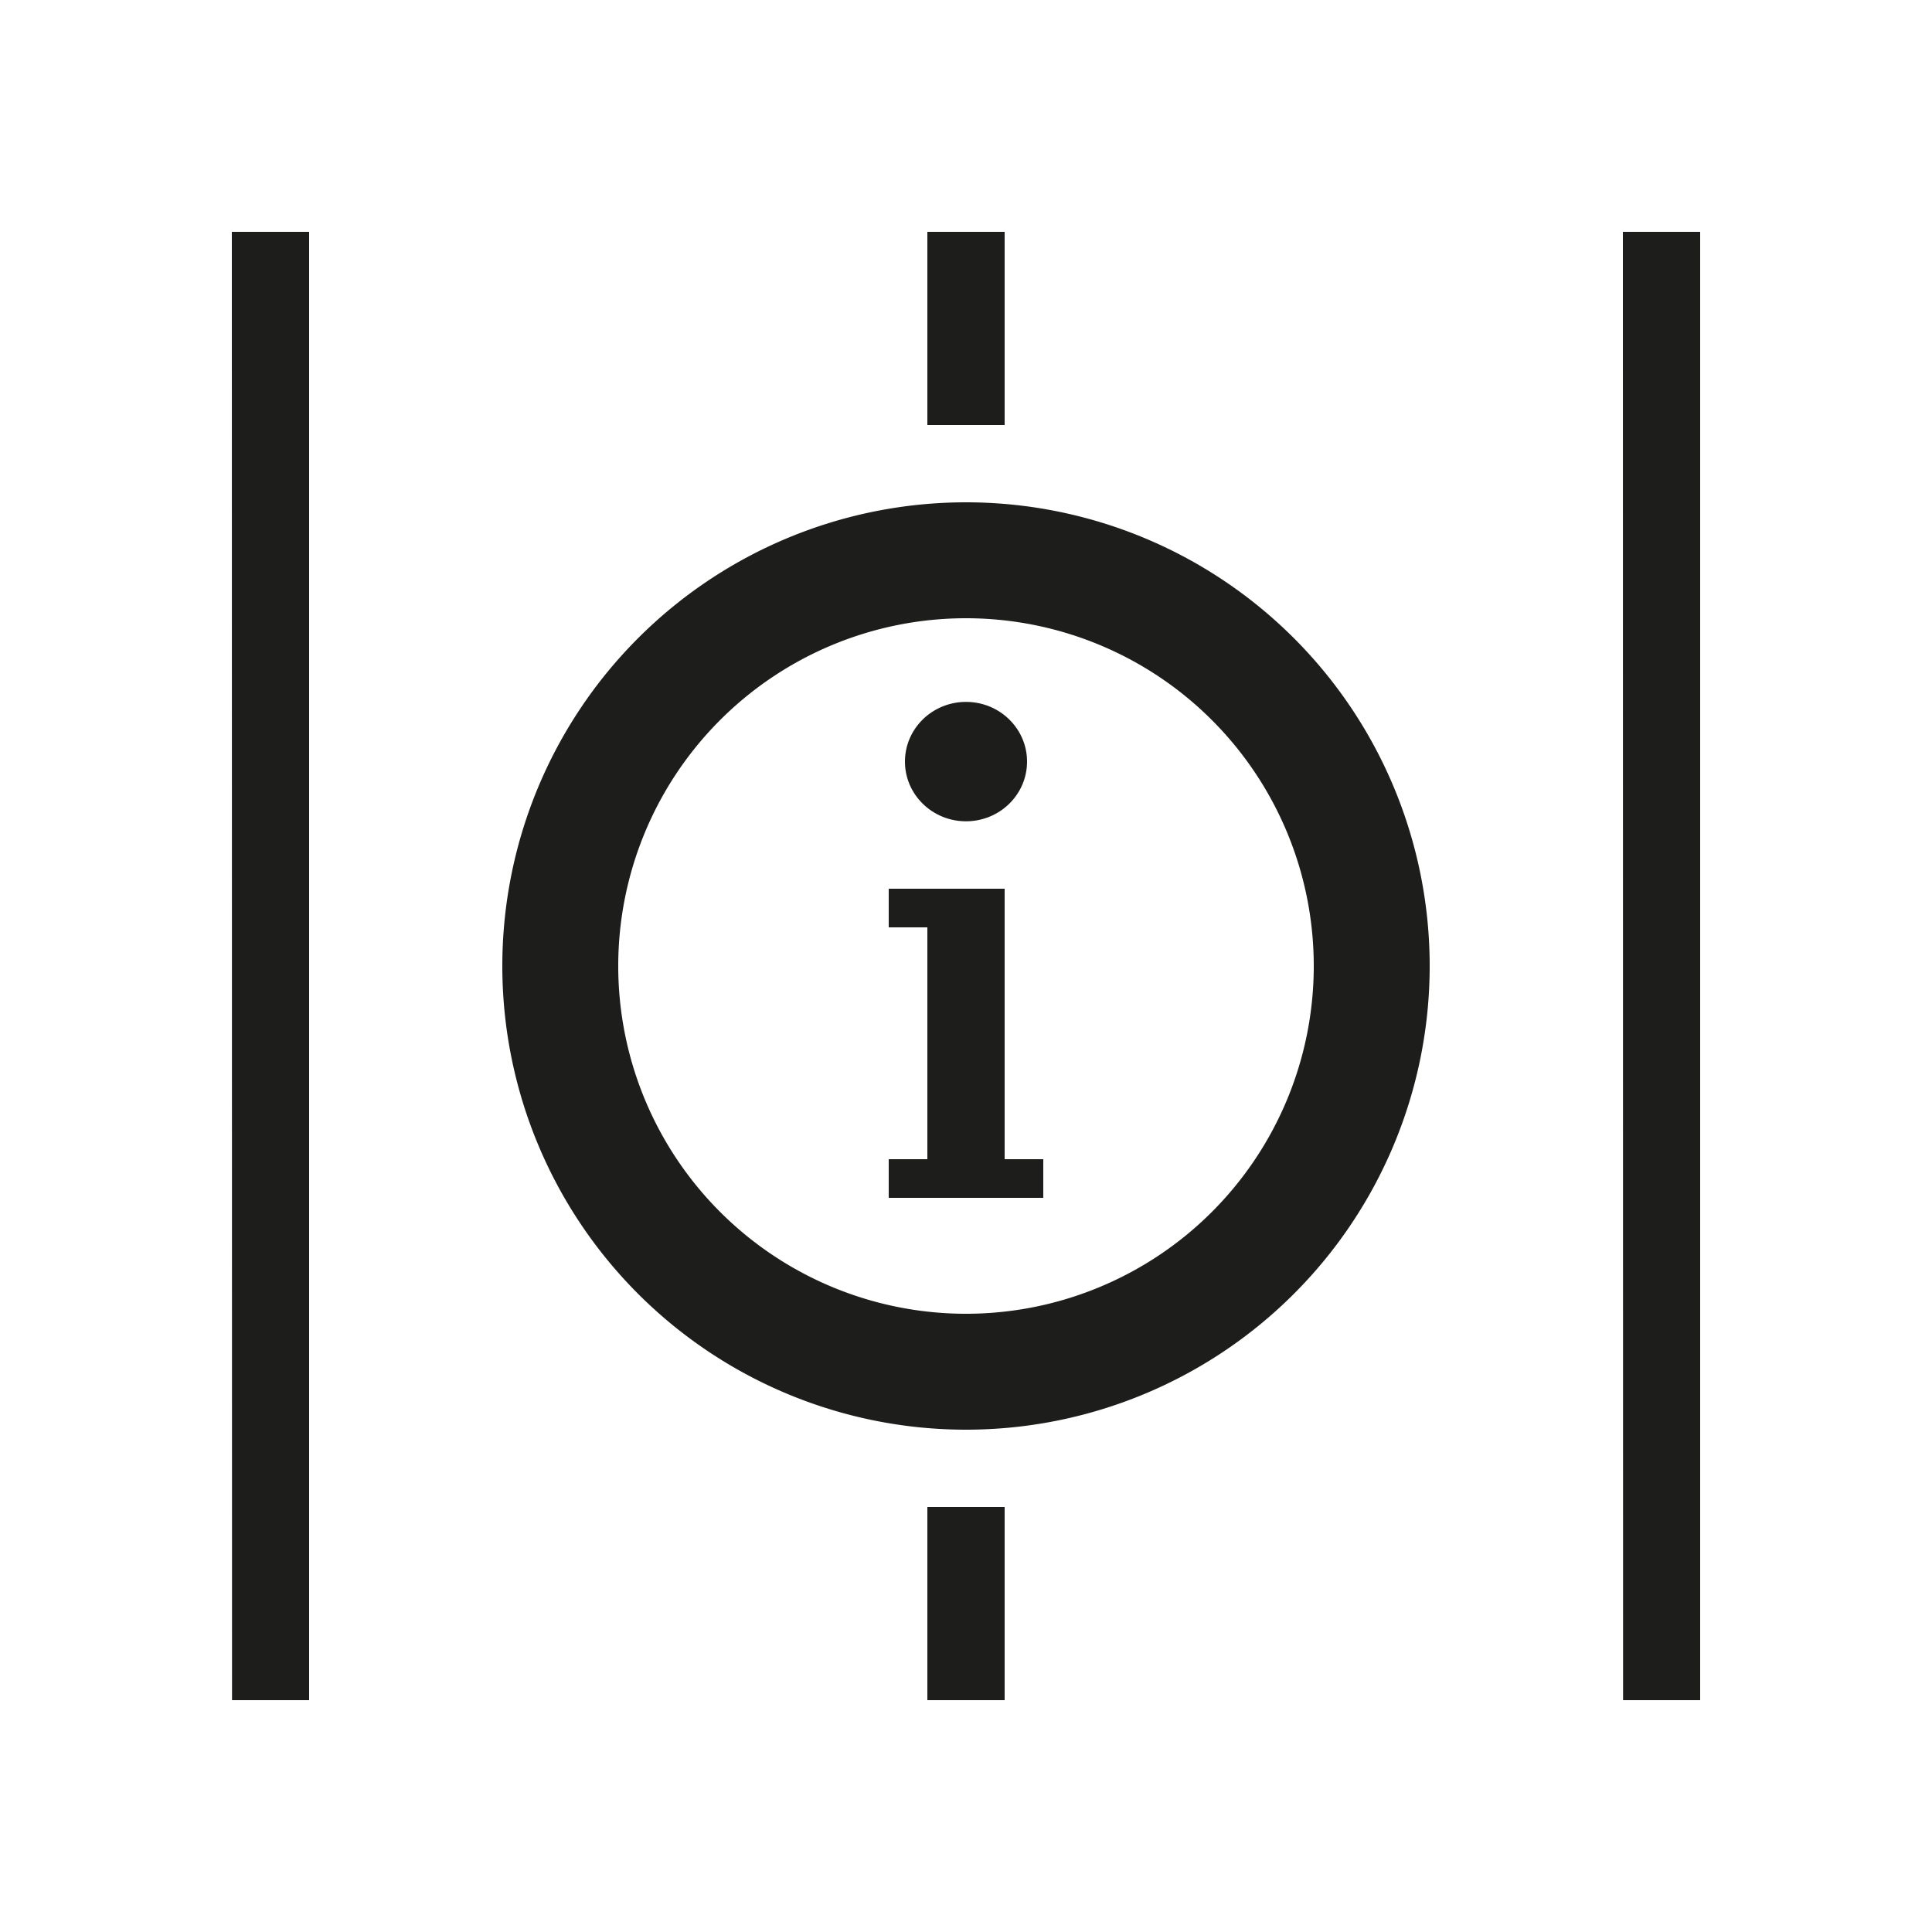
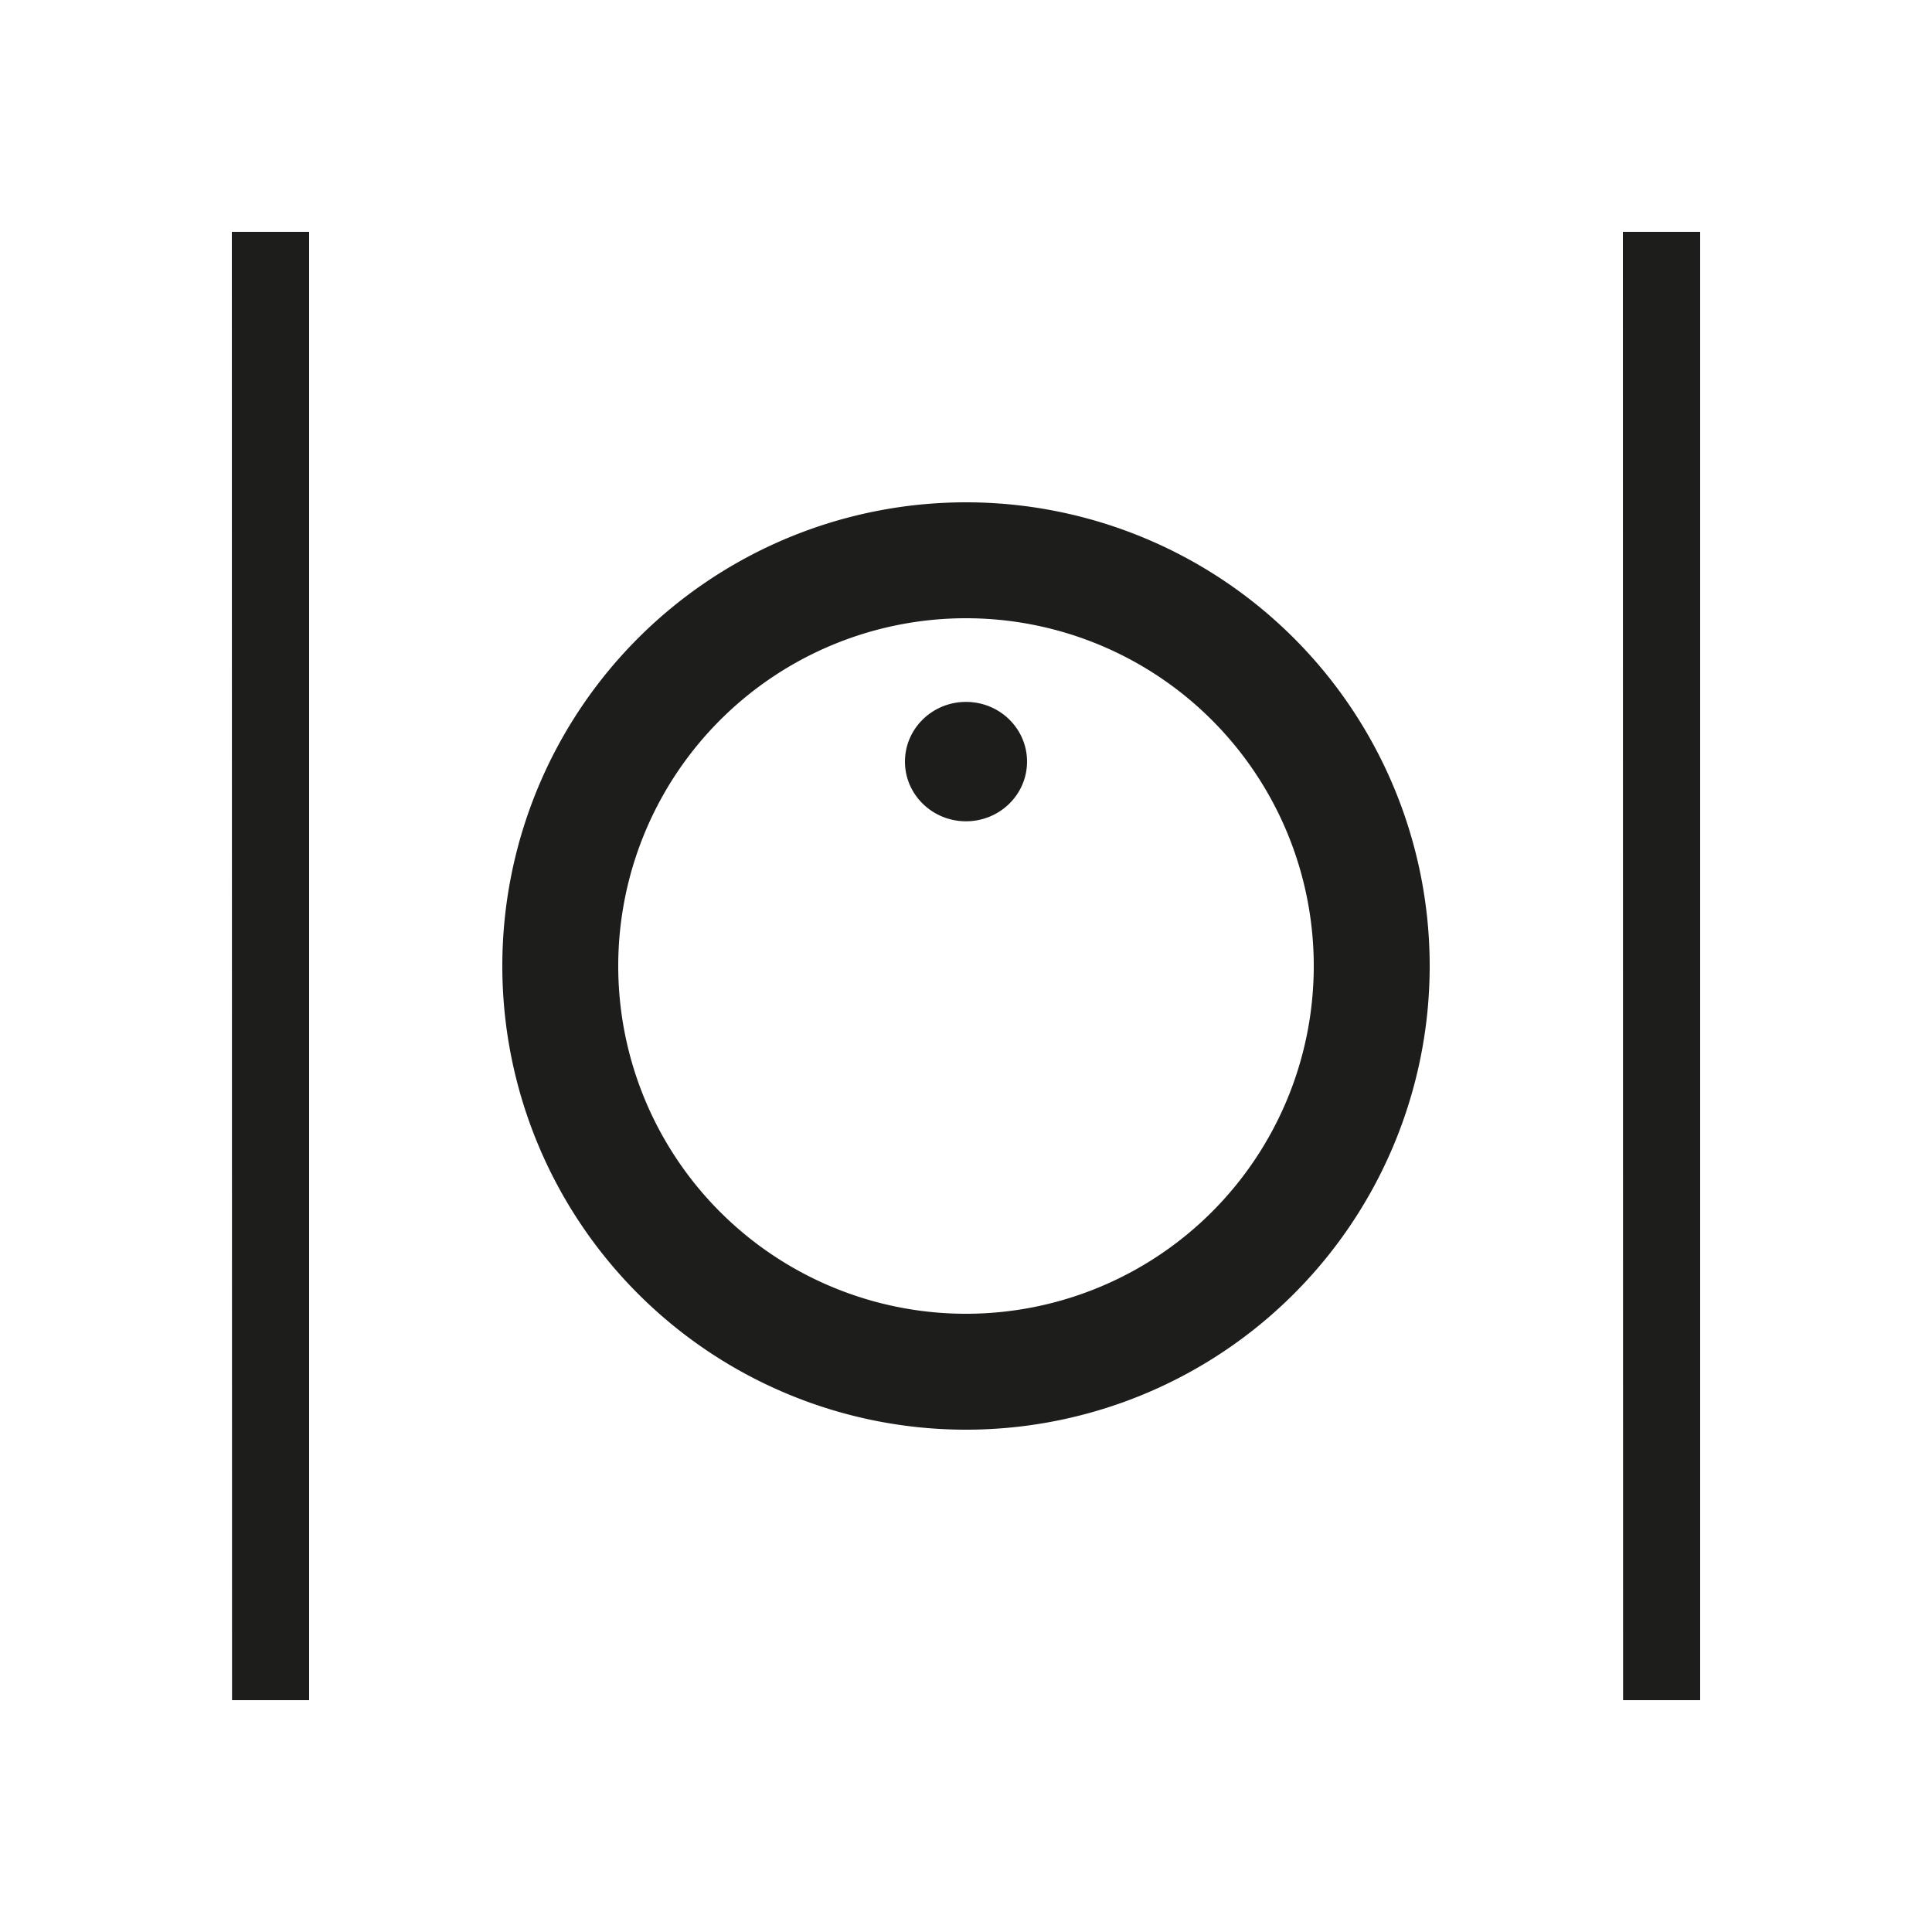
<svg xmlns="http://www.w3.org/2000/svg" viewBox="0 0 100 100">
  <defs>
    <style>.cls-1{opacity:0.1;}.cls-2{fill:none;}.cls-3{fill:#1d1d1b;}</style>
  </defs>
  <g id="icons">
    <g class="cls-1">
-       <rect class="cls-2" height="100" width="100" />
-     </g>
+       </g>
    <polygon class="cls-3" points="12.01 88 16 88 16 12 12 12 12.01 88" />
-     <rect class="cls-3" height="10" width="4" x="48" y="12" />
-     <rect class="cls-3" height="10" width="4" x="48" y="78" />
    <polygon class="cls-3" points="84 12 84.01 88 88 88 88 12 84 12" />
    <path class="cls-3" d="M50,26A24,24,0,1,0,74,50,24,24,0,0,0,50,26Zm0,42A18,18,0,1,1,68,50,18,18,0,0,1,50,68Z" />
    <ellipse class="cls-3" cx="50" cy="39.42" rx="3.16" ry="3.09" />
-     <polygon class="cls-3" points="52 46 50 46 48 46 46 46 46 48 48 48 48 60 46 60 46 62 48 62 52 62 54 62 54 60 52 60 52 46" />
  </g>
</svg>